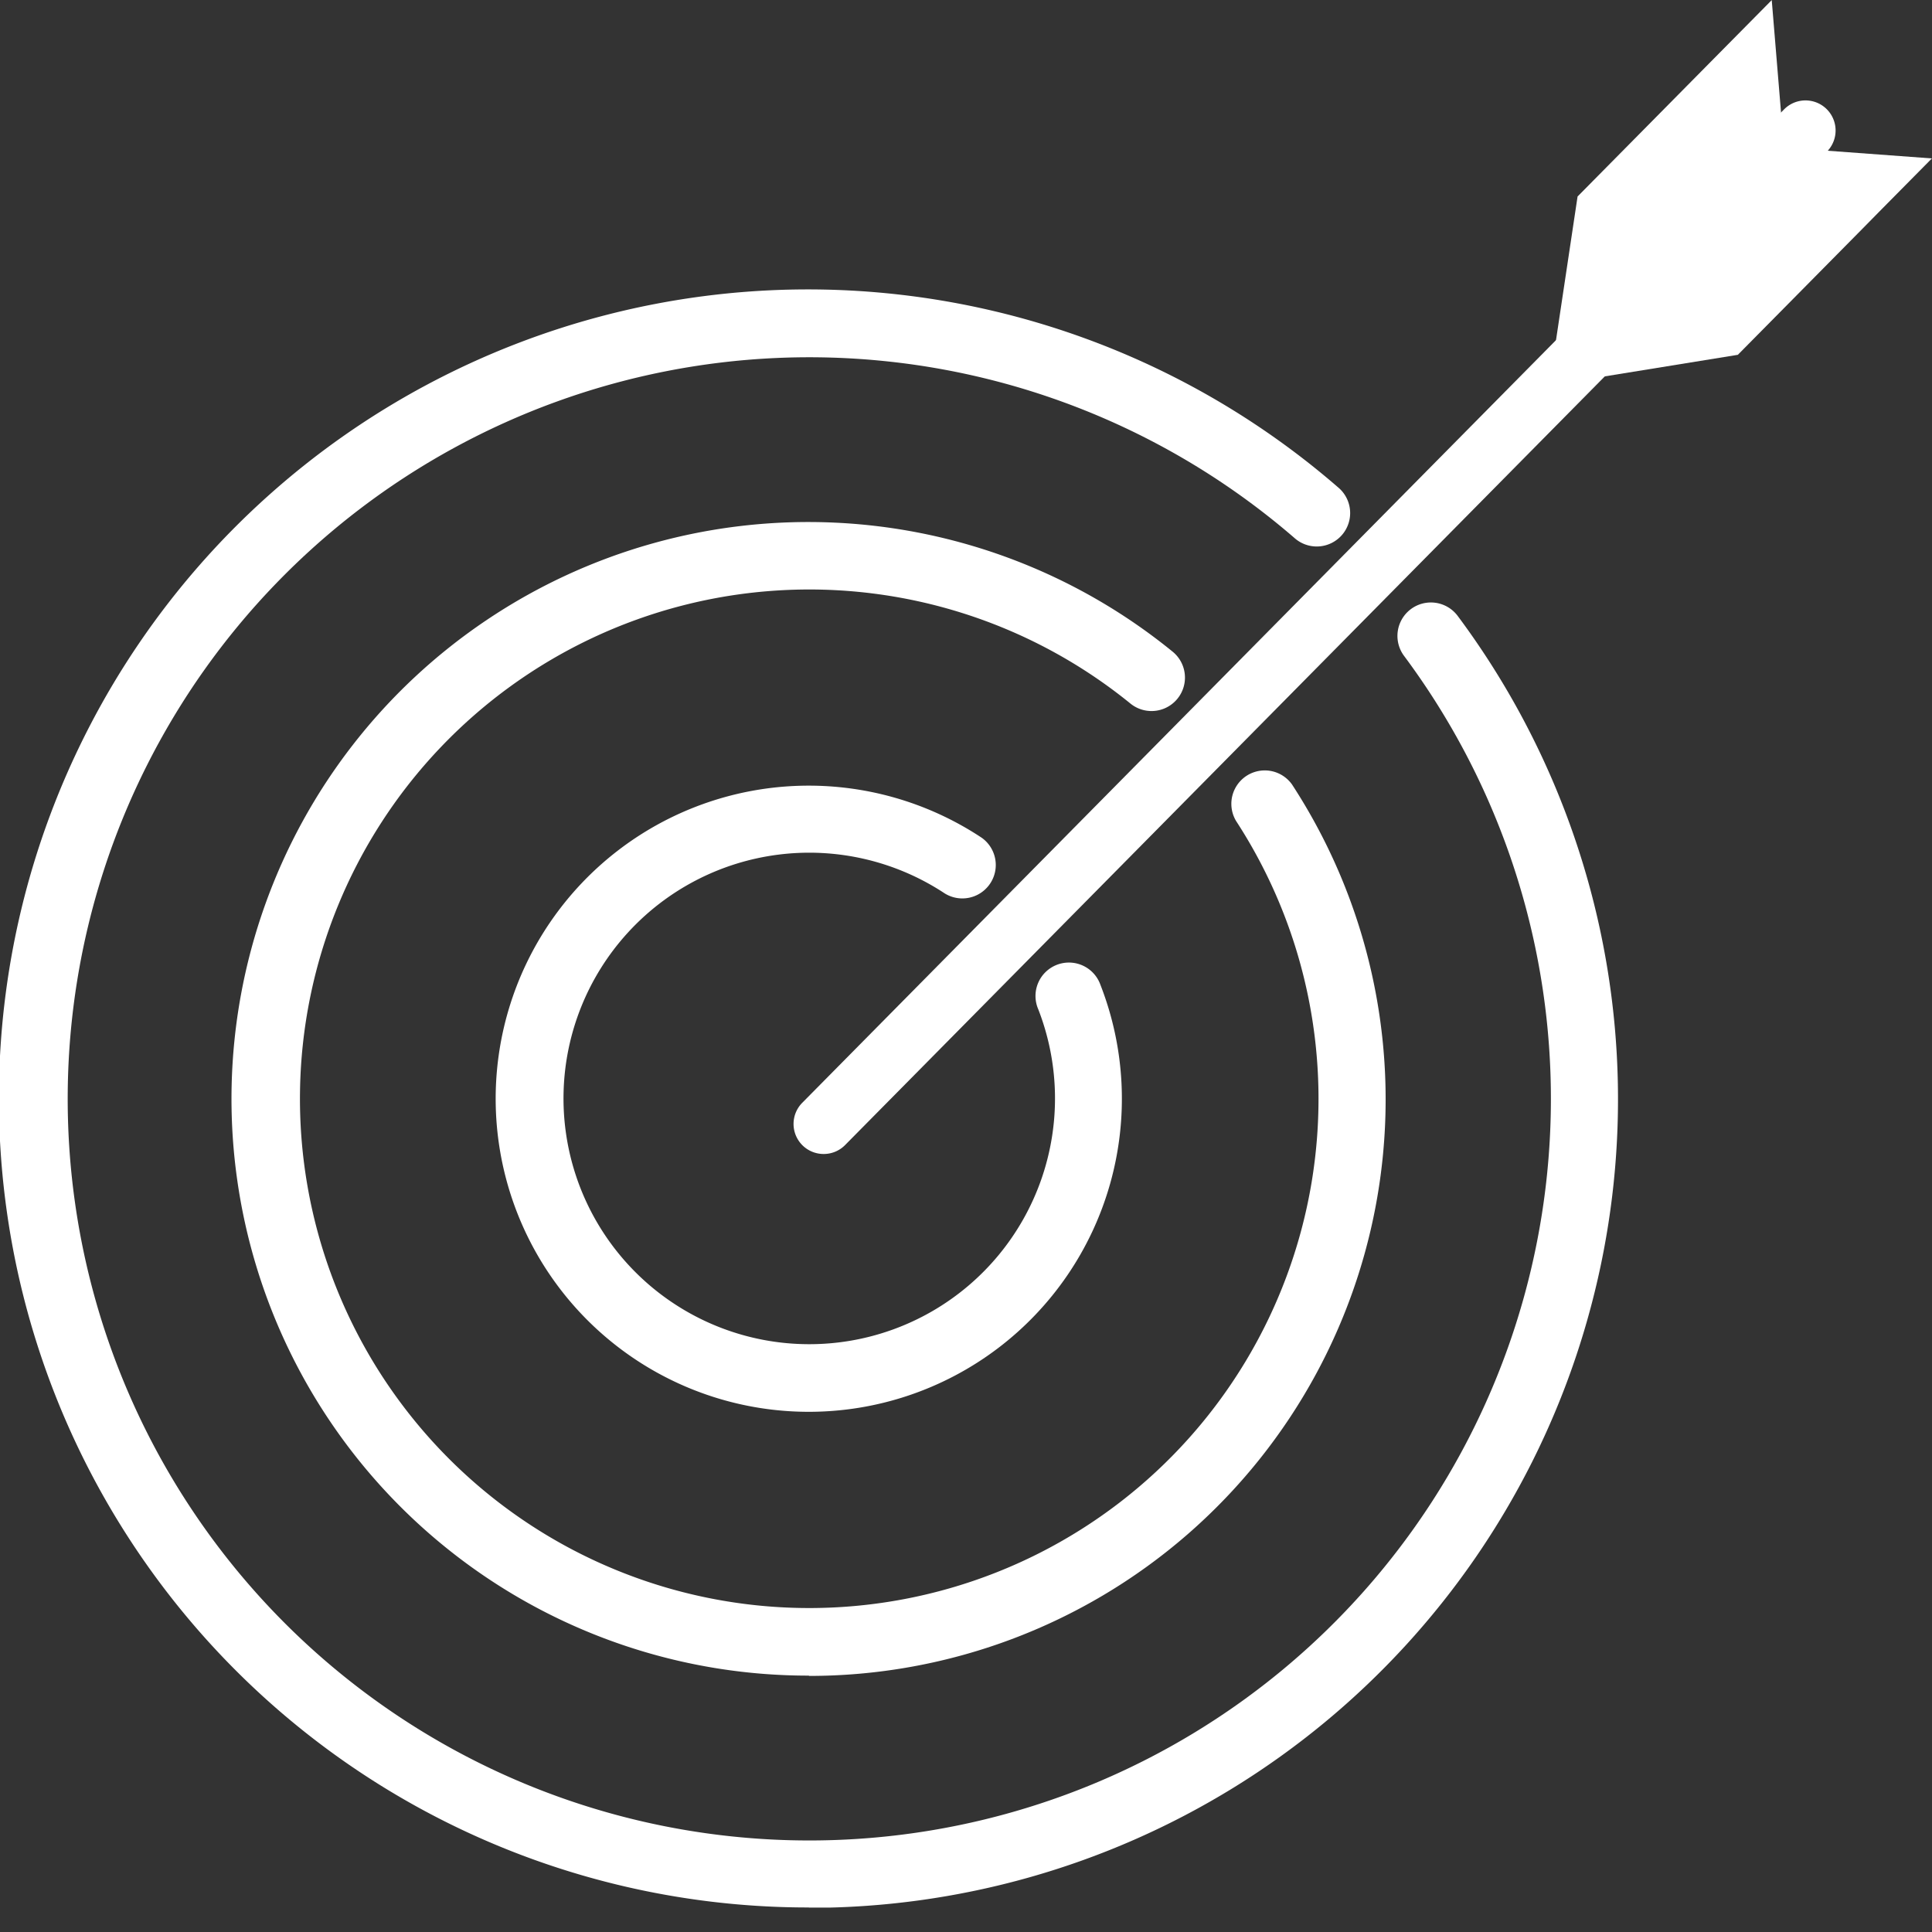
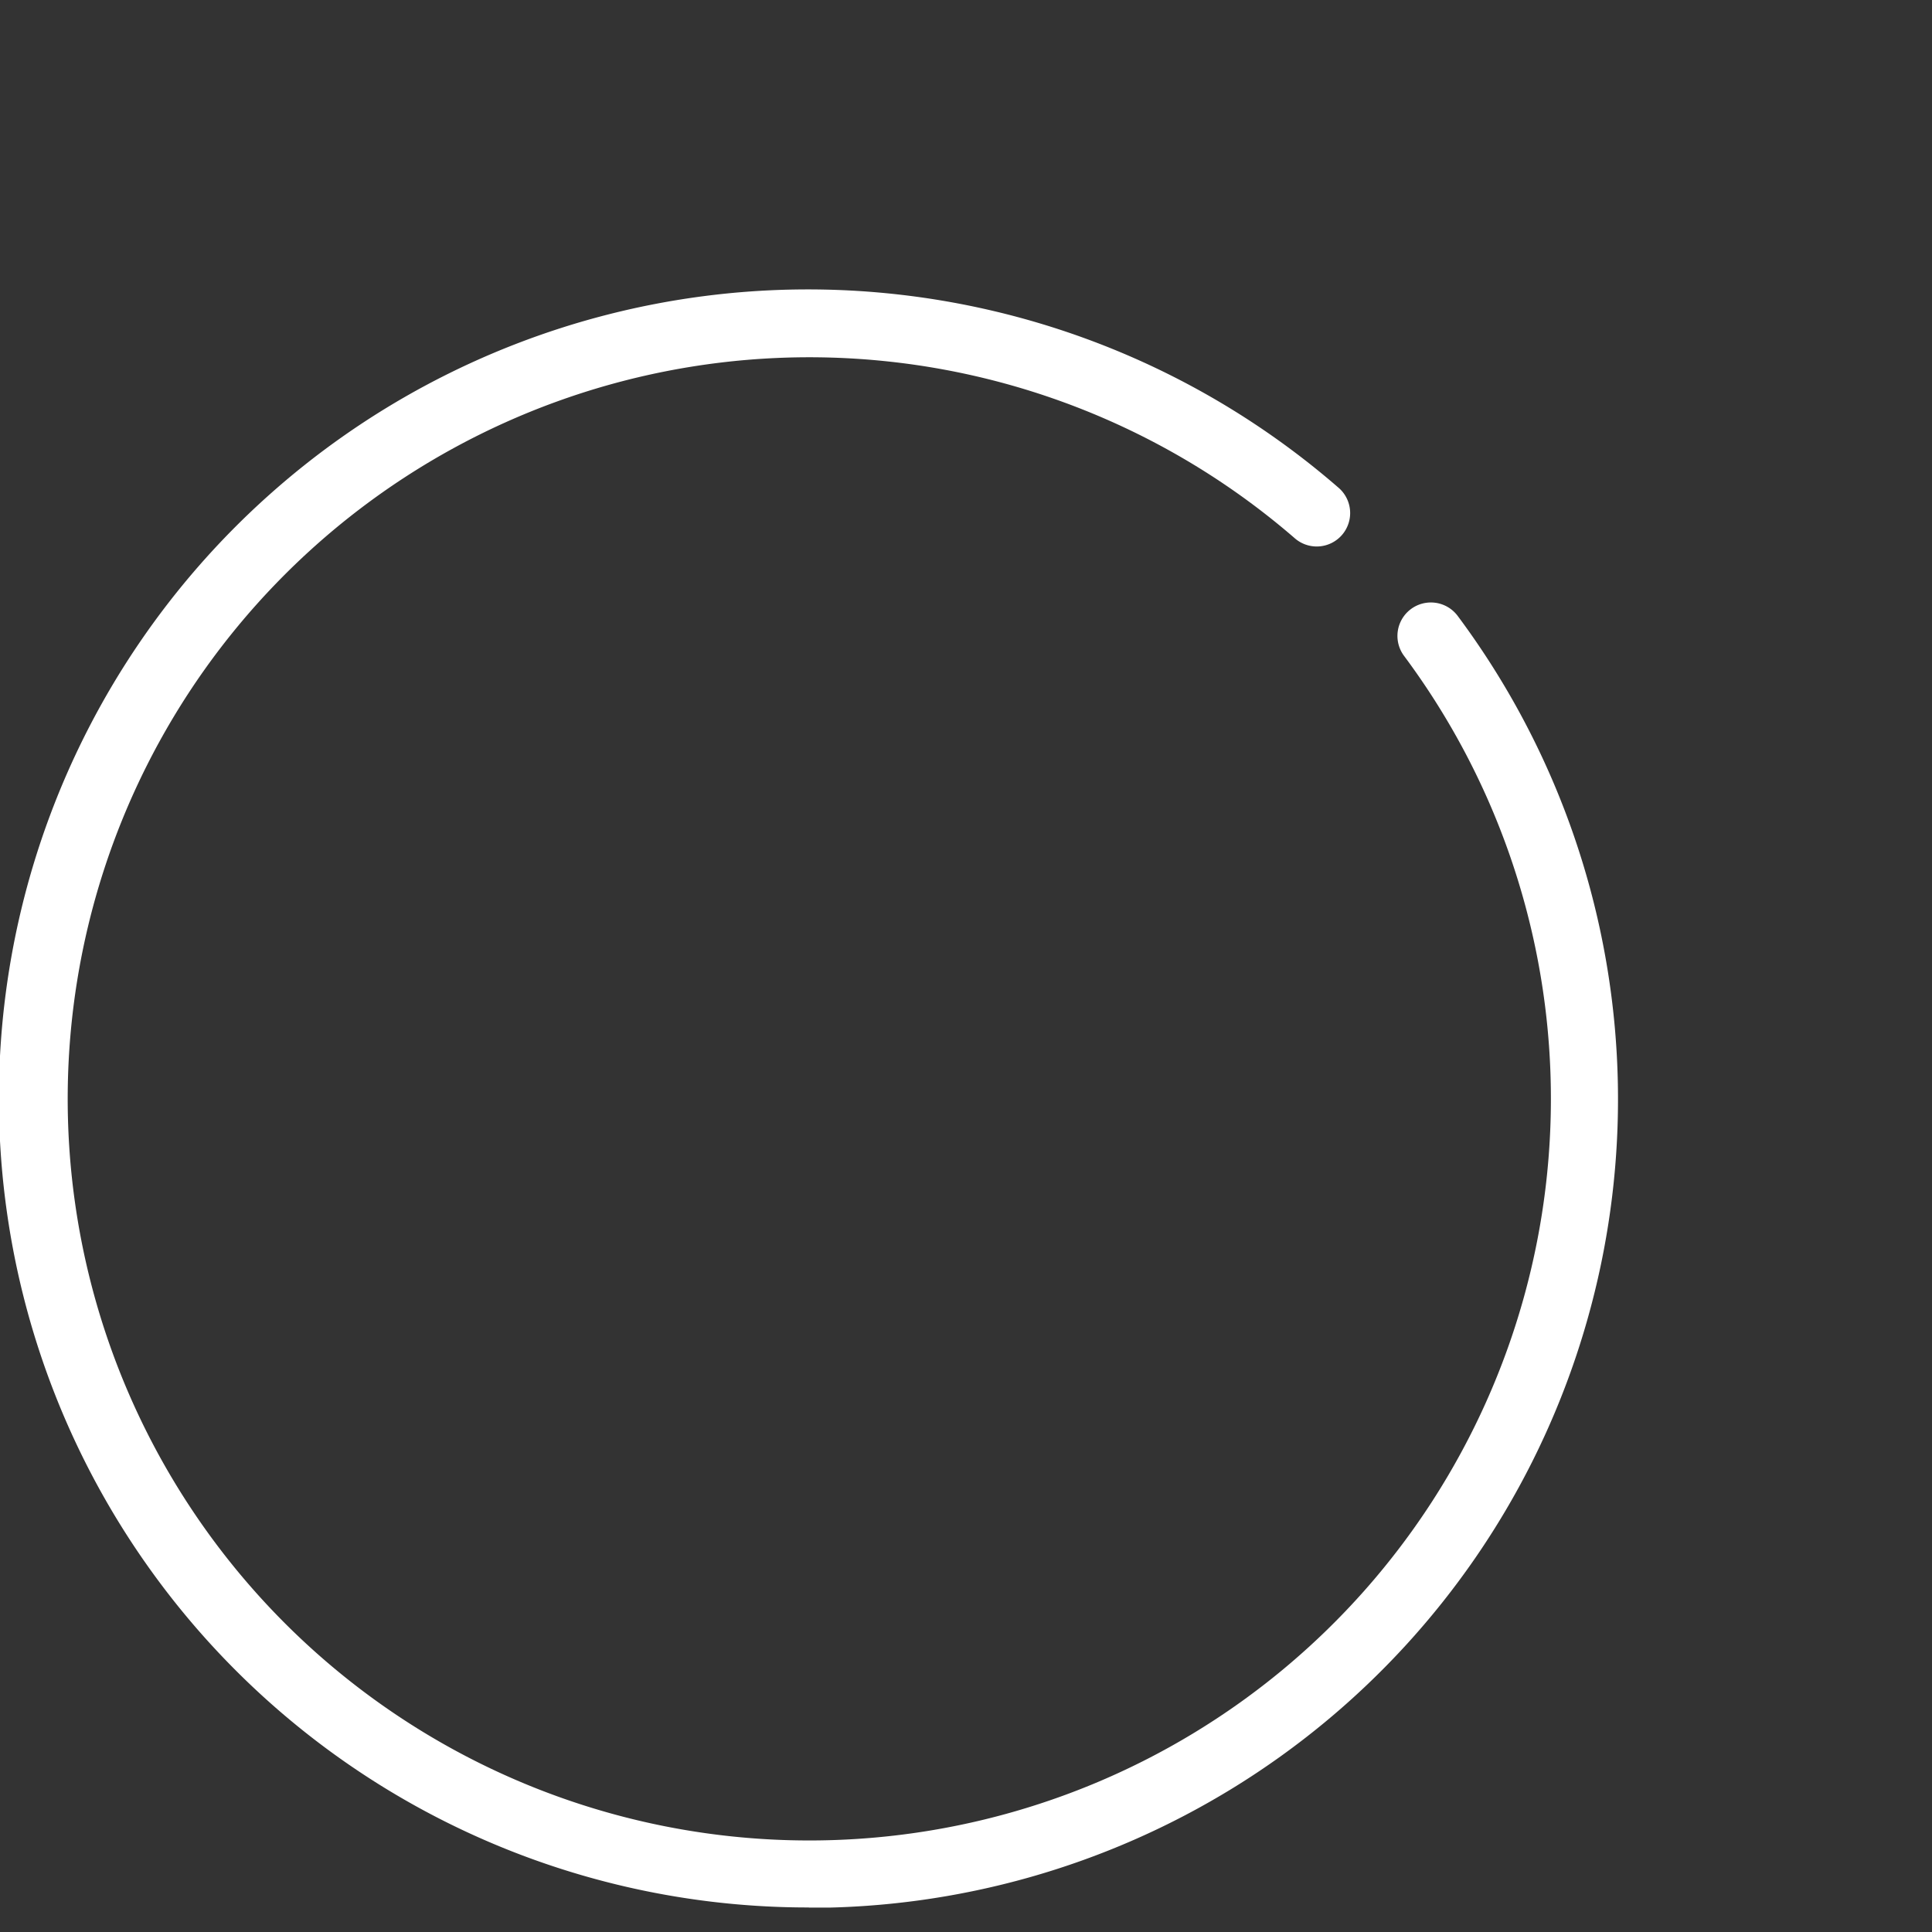
<svg xmlns="http://www.w3.org/2000/svg" width="20" height="20" viewBox="0 0 20 20">
  <rect x="0" y="0" width="20" height="20" fill="#333333" stroke="none" />
  <defs>
    <clipPath id="clip-path">
      <rect id="Retângulo_5204" data-name="Retângulo 5204" width="20" height="19.747" fill="#fff" />
    </clipPath>
    <clipPath id="clip-icon-missao">
      <rect width="20" height="20" />
    </clipPath>
  </defs>
  <g id="icon-missao" clip-path="url(#clip-icon-missao)">
    <g id="Grupo_12159" data-name="Grupo 12159" transform="translate(0 0.001)">
-       <path id="Caminho_104217" data-name="Caminho 104217" d="M1166.224,0l-.539.545h0l-1.471,1.488-.26,1.732,2.382-2.41Z" transform="translate(-1147.883 0)" fill="#fff" />
-       <path id="Caminho_104218" data-name="Caminho 104218" d="M1177.825,114.222l1.728-.28.61-.617.674-.682.186-.189.083-.084.456-.461-1.356-.1Z" transform="translate(-1161.563 -110.27)" fill="#fff" />
      <g id="Grupo_11691" data-name="Grupo 11691" transform="translate(0 -0.001)">
        <g id="Grupo_11690" data-name="Grupo 11690" transform="translate(0 0)" clip-path="url(#clip-path)">
-           <path id="Caminho_104219" data-name="Caminho 104219" d="M374.943,595.488a3.241,3.241,0,1,1,1.789-5.943.346.346,0,0,1-.383.576,2.544,2.544,0,1,0,.969,1.2.346.346,0,1,1,.644-.252,3.241,3.241,0,0,1-3.02,4.419" transform="translate(-366.57 -580.873)" fill="#fff" />
-           <path id="Caminho_104220" data-name="Caminho 104220" d="M180.033,403.3a5.971,5.971,0,1,1,3.766-10.6.346.346,0,1,1-.437.537,5.272,5.272,0,1,0,1.094,1.216.346.346,0,0,1,.579-.378,5.968,5.968,0,0,1-5,9.228" transform="translate(-171.66 -385.954)" fill="#fff" />
          <path id="Caminho_104221" data-name="Caminho 104221" d="M8.373,234.041a8.375,8.375,0,1,1,5.48-14.7.346.346,0,1,1-.453.523,7.677,7.677,0,1,0,1.135,1.221.346.346,0,1,1,.555-.414,8.371,8.371,0,0,1-6.716,13.374" transform="translate(0 -214.295)" fill="#fff" />
-           <path id="Caminho_104223" data-name="Caminho 104223" d="M595.239,86.314a.311.311,0,0,1-.221-.53L605.182,75.5a.311.311,0,0,1,.443.438L595.461,86.222a.31.31,0,0,1-.221.092" transform="translate(-586.713 -74.368)" fill="#fff" />
        </g>
      </g>
    </g>
  </g>
</svg>